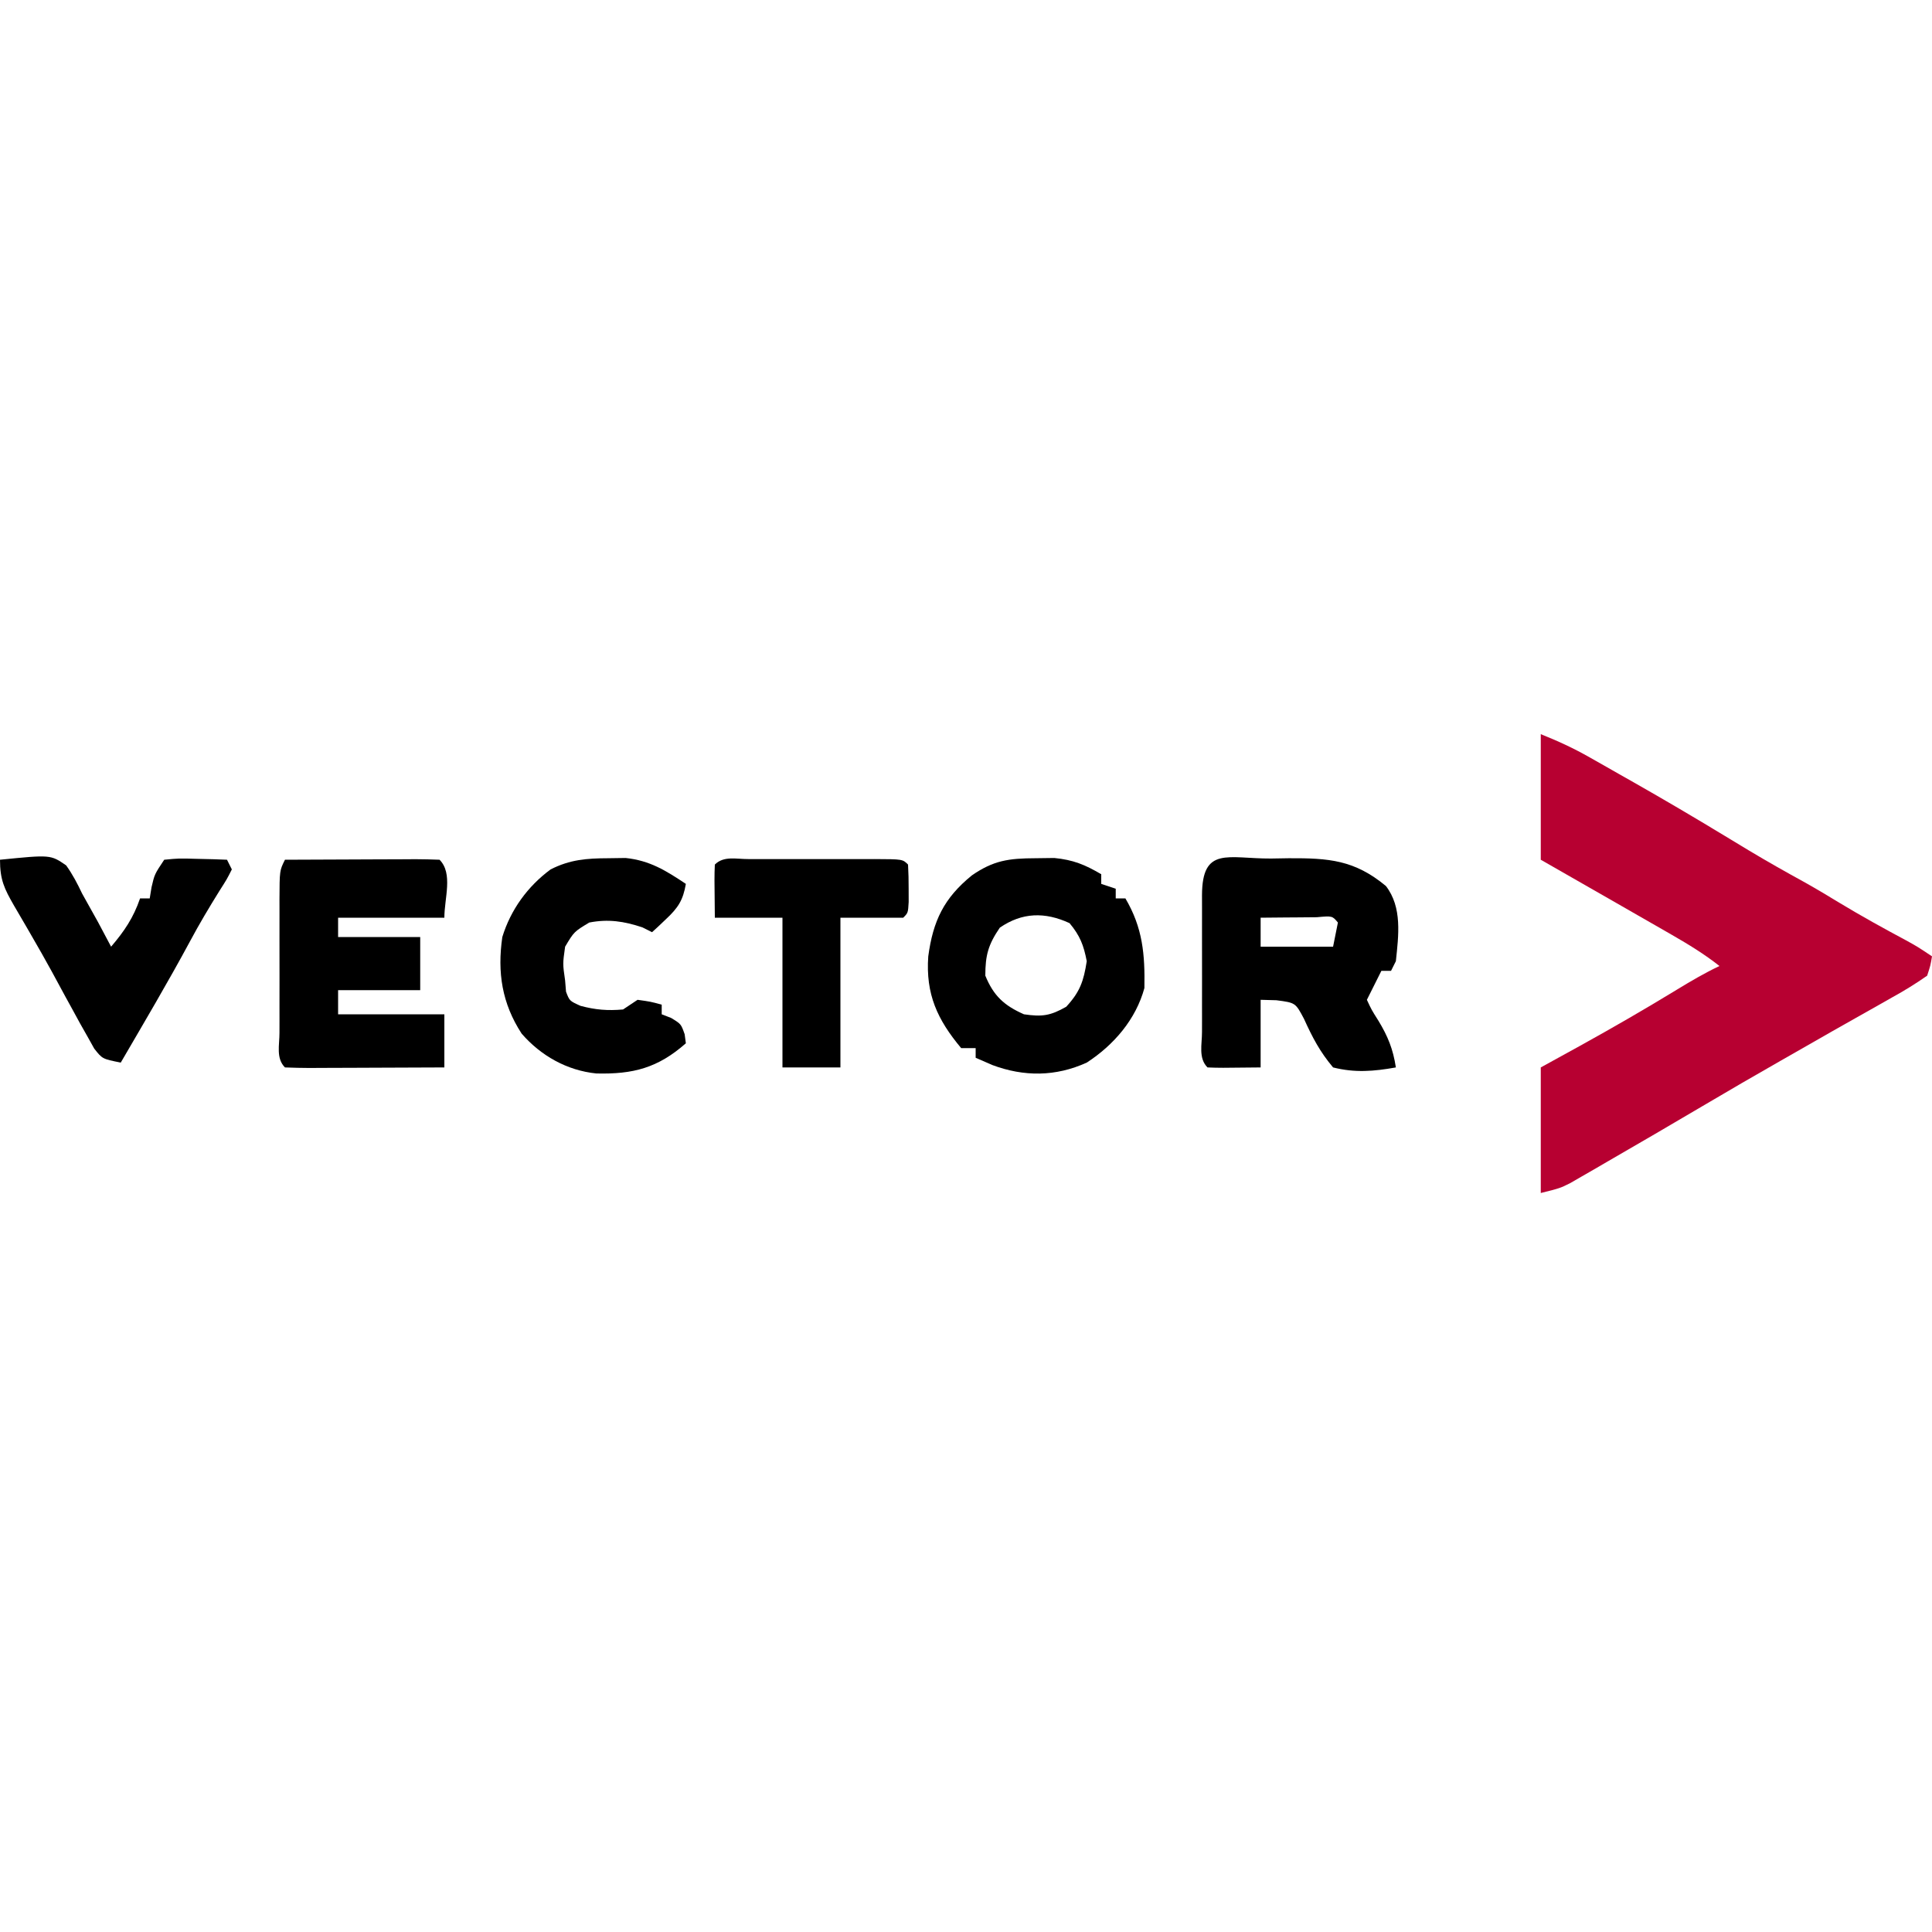
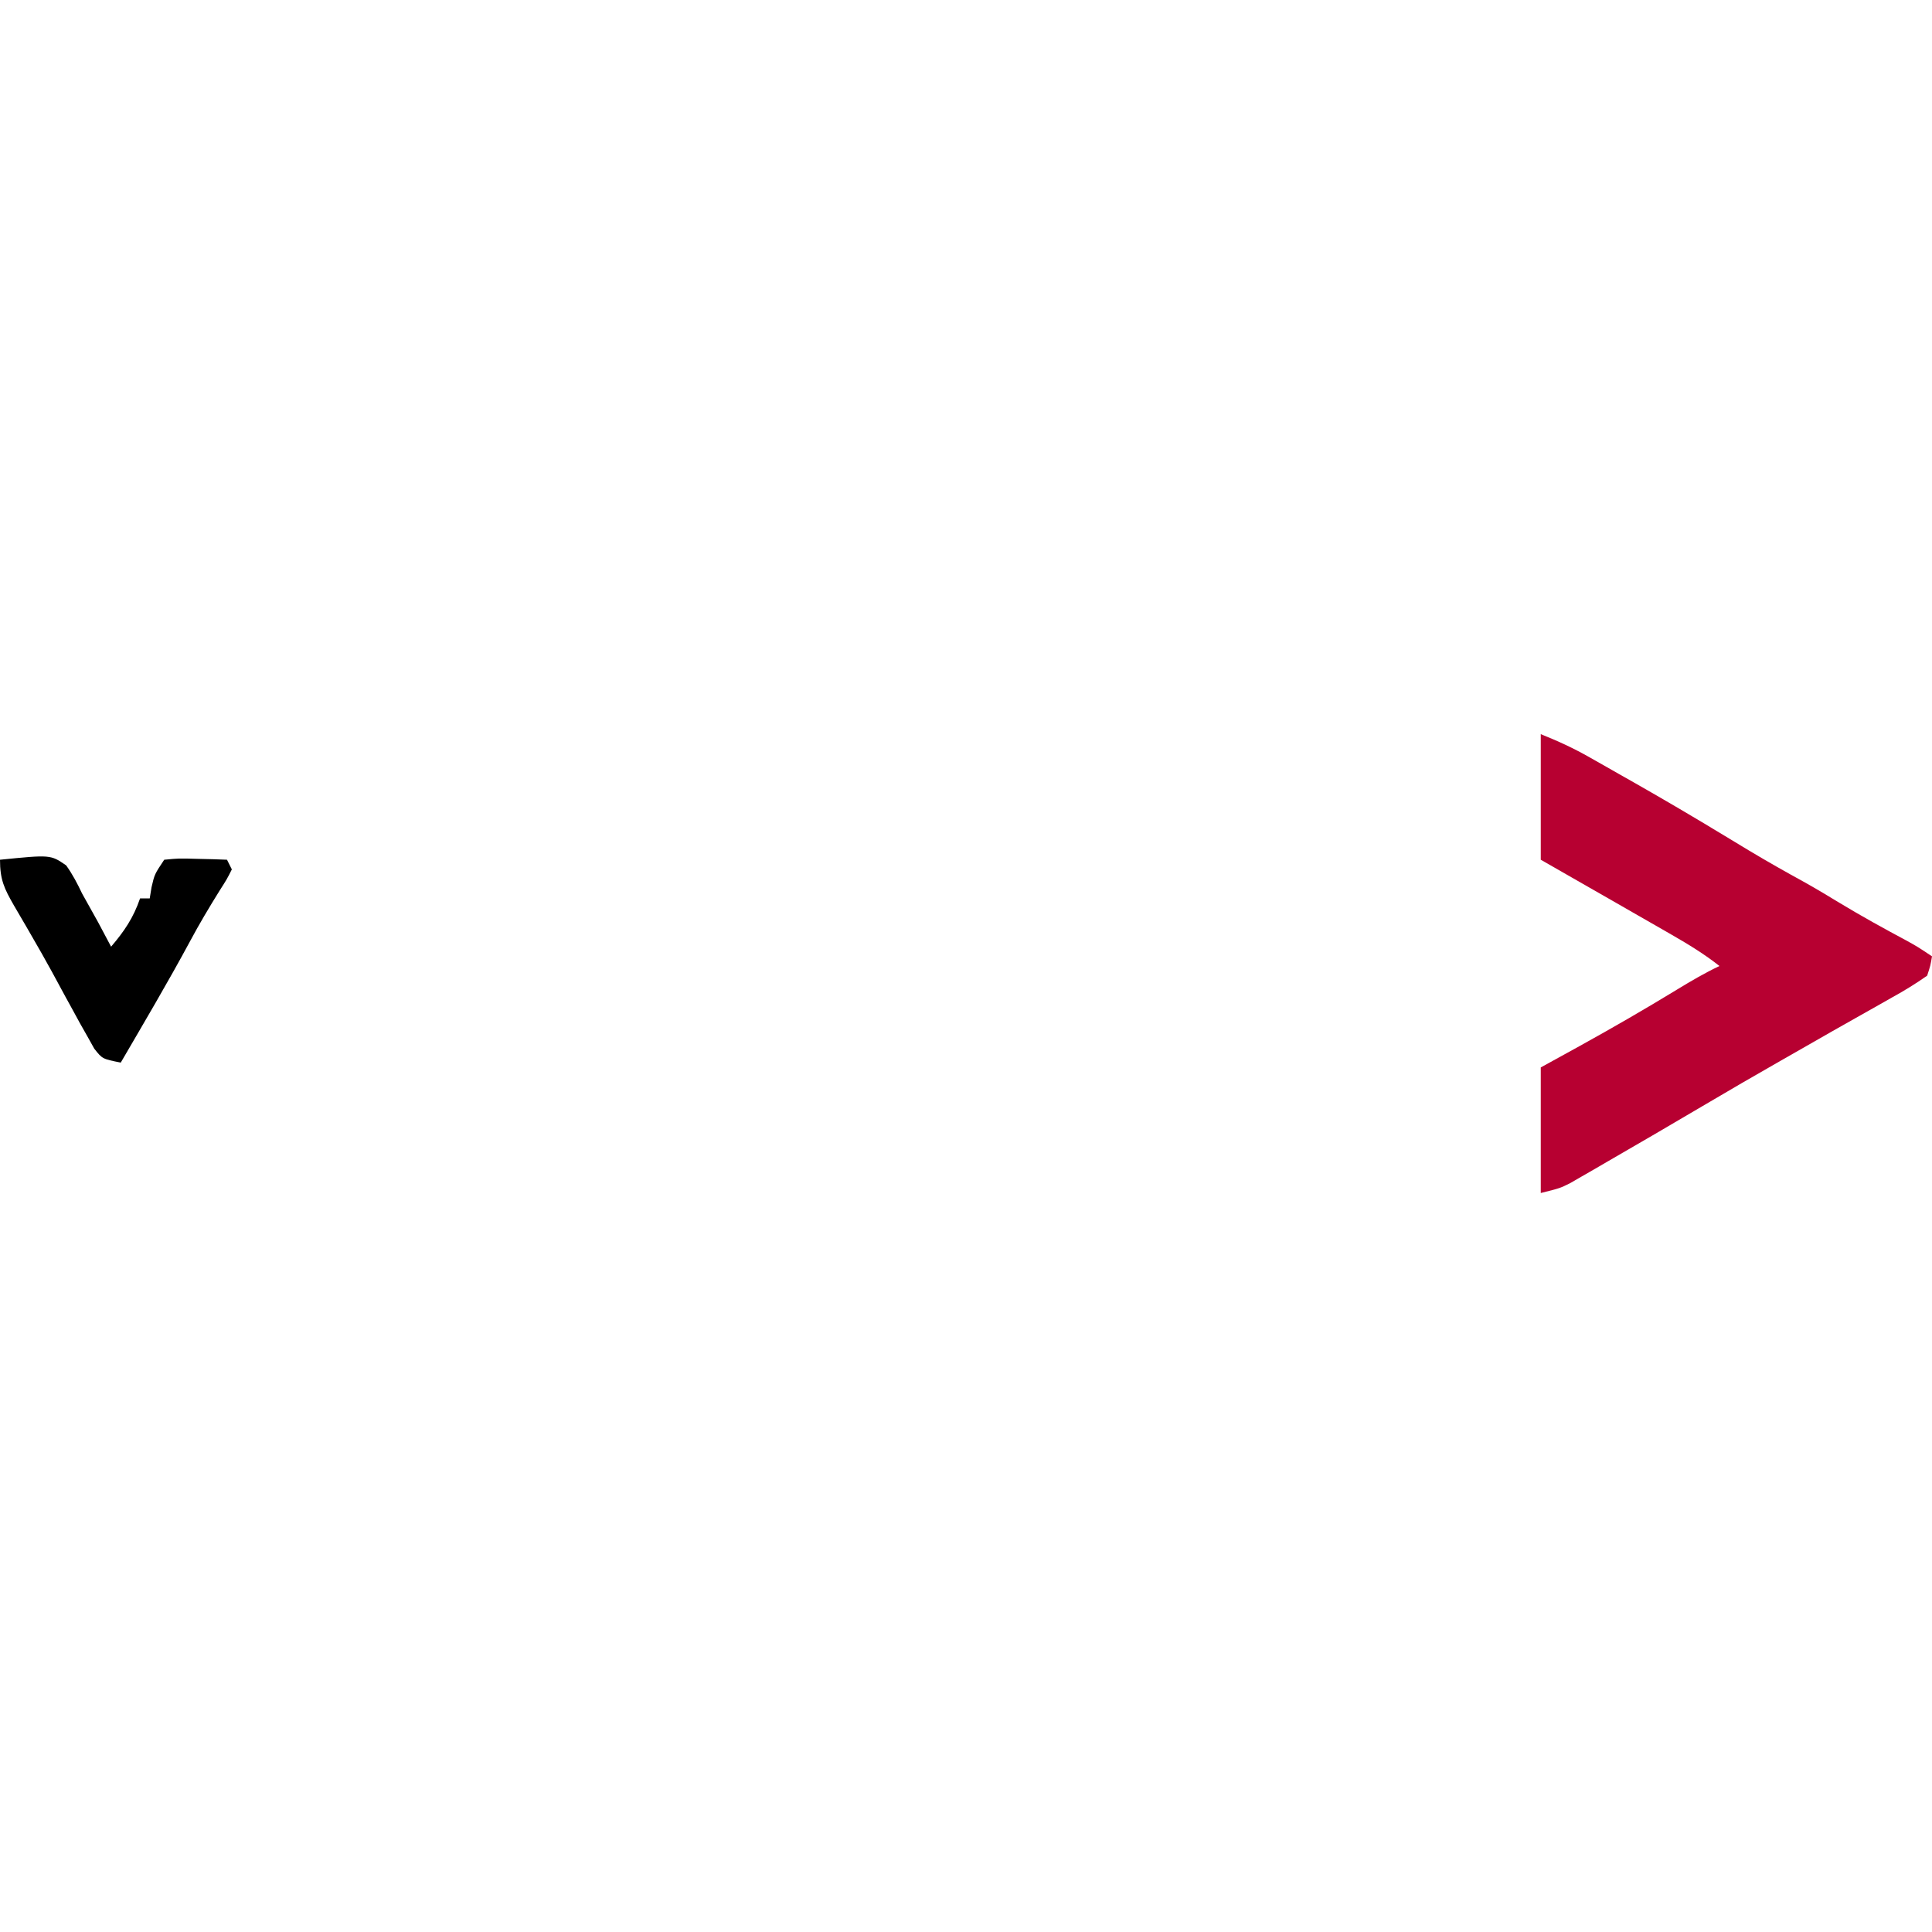
<svg xmlns="http://www.w3.org/2000/svg" version="1.1" width="400" height="400">
  <path d="M0 0 C3.662 1.465 6.777 2.903 10.168 4.828 C11.144 5.381 12.121 5.934 13.127 6.504 C14.642 7.368 14.642 7.368 16.188 8.25 C17.178 8.811 18.169 9.371 19.189 9.949 C25.516 13.542 31.779 17.228 38 21 C38.94 21.568 39.879 22.137 40.848 22.723 C41.579 23.165 42.309 23.607 43.062 24.062 C46.906 26.371 50.798 28.565 54.727 30.723 C57.141 32.079 59.508 33.5 61.875 34.938 C66.392 37.673 70.997 40.211 75.652 42.703 C78 44 78 44 81 46 C80.692 47.865 80.692 47.865 80 50 C77.604 51.679 75.301 53.096 72.75 54.5 C71.998 54.928 71.246 55.356 70.471 55.797 C68.841 56.723 67.208 57.643 65.572 58.559 C62.089 60.511 58.625 62.495 55.159 64.479 C53.374 65.5 51.589 66.519 49.802 67.537 C44.342 70.649 38.909 73.801 33.5 77 C26.915 80.887 20.311 84.742 13.688 88.562 C12.785 89.088 11.883 89.613 10.953 90.154 C10.106 90.641 9.259 91.128 8.387 91.629 C7.261 92.28 7.261 92.28 6.112 92.944 C4 94 4 94 0 95 C0 86.42 0 77.84 0 69 C2.661 67.536 5.321 66.071 8.062 64.562 C14.869 60.8 21.589 56.922 28.227 52.869 C31.099 51.119 33.958 49.439 37 48 C33.874 45.543 30.615 43.544 27.168 41.566 C26.039 40.917 24.911 40.268 23.748 39.6 C22.561 38.921 21.374 38.241 20.188 37.562 C19.012 36.888 17.837 36.212 16.662 35.537 C11.113 32.35 5.556 29.175 0 26 C0 17.42 0 8.84 0 0 Z " fill="#B70031" transform="translate(319,152)" />
-   <path d="M0 0 C1.225 -0.021 2.449 -0.041 3.711 -0.062 C11.984 -0.098 17.305 0.288 23.812 5.688 C27.229 10.112 26.429 15.967 25.875 21.25 C25.545 21.91 25.215 22.57 24.875 23.25 C24.215 23.25 23.555 23.25 22.875 23.25 C22.566 23.869 22.256 24.488 21.938 25.125 C21.25 26.5 20.562 27.875 19.875 29.25 C20.842 31.332 20.842 31.332 22.25 33.562 C24.226 36.813 25.301 39.479 25.875 43.25 C21.318 44.063 17.391 44.392 12.875 43.25 C10.124 39.97 8.625 37.087 6.852 33.191 C5.092 29.859 5.092 29.859 1.148 29.34 C0.068 29.31 -1.012 29.281 -2.125 29.25 C-2.125 33.87 -2.125 38.49 -2.125 43.25 C-10.621 43.348 -10.621 43.348 -13.125 43.25 C-15.048 41.327 -14.254 38.469 -14.264 35.911 C-14.262 35.023 -14.26 34.134 -14.258 33.219 C-14.259 32.312 -14.26 31.406 -14.261 30.473 C-14.261 28.552 -14.26 26.632 -14.255 24.712 C-14.25 21.763 -14.255 18.813 -14.262 15.863 C-14.261 14.003 -14.26 12.142 -14.258 10.281 C-14.26 9.393 -14.262 8.504 -14.264 7.589 C-14.225 -2.602 -8.907 0.037 0 0 Z M-2.125 12.25 C-2.125 14.23 -2.125 16.21 -2.125 18.25 C2.825 18.25 7.775 18.25 12.875 18.25 C13.205 16.6 13.535 14.95 13.875 13.25 C12.712 11.858 12.712 11.858 9.496 12.152 C8.102 12.159 6.707 12.171 5.312 12.188 C4.602 12.192 3.891 12.197 3.158 12.201 C1.397 12.213 -0.364 12.231 -2.125 12.25 Z " fill="#000000" transform="translate(263.125,177.75)" />
-   <path d="M0 0 C1.286 -0.017 2.573 -0.034 3.898 -0.051 C7.816 0.331 10.255 1.335 13.625 3.312 C13.625 3.973 13.625 4.633 13.625 5.312 C14.615 5.643 15.605 5.973 16.625 6.312 C16.625 6.973 16.625 7.633 16.625 8.312 C17.285 8.312 17.945 8.312 18.625 8.312 C22.234 14.432 22.684 19.923 22.562 26.875 C20.792 33.368 16.244 38.66 10.625 42.312 C4.187 45.239 -2.364 45.267 -8.938 42.812 C-10.072 42.318 -11.206 41.822 -12.375 41.312 C-12.375 40.653 -12.375 39.992 -12.375 39.312 C-13.365 39.312 -14.355 39.312 -15.375 39.312 C-20.309 33.415 -22.744 28.145 -22.188 20.312 C-21.193 12.934 -18.939 8.267 -13.191 3.574 C-8.704 0.457 -5.535 0.017 0 0 Z M-7.375 14.375 C-9.769 17.892 -10.375 20.065 -10.375 24.312 C-8.669 28.483 -6.478 30.5 -2.375 32.312 C1.371 32.859 3.071 32.627 6.375 30.75 C9.227 27.661 9.982 25.455 10.625 21.312 C9.985 17.987 9.224 16.031 7.062 13.438 C1.964 11.084 -2.754 11.198 -7.375 14.375 Z " fill="#000000" transform="translate(214.375,177.688)" />
-   <path d="M0 0 C4.539 -0.025 9.078 -0.043 13.617 -0.055 C15.162 -0.06 16.707 -0.067 18.253 -0.075 C20.469 -0.088 22.686 -0.093 24.902 -0.098 C25.597 -0.103 26.292 -0.108 27.008 -0.113 C28.672 -0.113 30.337 -0.062 32 0 C34.838 2.838 33 7.986 33 12 C25.74 12 18.48 12 11 12 C11 13.32 11 14.64 11 16 C16.61 16 22.22 16 28 16 C28 19.63 28 23.26 28 27 C22.39 27 16.78 27 11 27 C11 28.65 11 30.3 11 32 C18.26 32 25.52 32 33 32 C33 35.63 33 39.26 33 43 C28.319 43.025 23.637 43.043 18.956 43.055 C17.362 43.06 15.768 43.067 14.175 43.075 C11.888 43.088 9.602 43.093 7.316 43.098 C6.6 43.103 5.883 43.108 5.145 43.113 C3.429 43.113 1.714 43.062 0 43 C-1.892 41.108 -1.129 38.356 -1.139 35.839 C-1.137 34.976 -1.135 34.112 -1.133 33.223 C-1.134 32.341 -1.135 31.459 -1.136 30.551 C-1.136 28.682 -1.135 26.813 -1.13 24.945 C-1.125 22.078 -1.13 19.212 -1.137 16.346 C-1.136 14.534 -1.135 12.722 -1.133 10.91 C-1.136 9.618 -1.136 9.618 -1.139 8.3 C-1.115 2.23 -1.115 2.23 0 0 Z " fill="#000000" transform="translate(59,178)" />
-   <path d="M0 0 C1.777 -0.025 1.777 -0.025 3.59 -0.051 C8.601 0.473 11.93 2.557 16.062 5.312 C15.487 8.665 14.469 10.251 12 12.562 C11.452 13.083 10.904 13.604 10.34 14.141 C9.918 14.527 9.497 14.914 9.062 15.312 C8.402 14.982 7.742 14.652 7.062 14.312 C3.271 13.049 0.014 12.548 -3.938 13.312 C-7.084 15.209 -7.084 15.209 -8.938 18.312 C-9.438 21.855 -9.438 21.855 -8.938 25.312 C-8.876 26.076 -8.814 26.839 -8.75 27.625 C-8.026 29.536 -8.026 29.536 -5.75 30.562 C-2.636 31.393 -0.147 31.592 3.062 31.312 C4.053 30.652 5.043 29.992 6.062 29.312 C8.75 29.688 8.75 29.688 11.062 30.312 C11.062 30.973 11.062 31.633 11.062 32.312 C11.702 32.56 12.341 32.807 13 33.062 C15.062 34.312 15.062 34.312 15.812 36.438 C15.895 37.056 15.977 37.675 16.062 38.312 C10.255 43.437 5.124 44.745 -2.48 44.562 C-8.542 43.946 -13.96 40.898 -17.938 36.312 C-22.006 30.065 -23 23.644 -21.938 16.312 C-20.201 10.654 -16.703 5.833 -11.938 2.312 C-7.917 0.274 -4.48 0.015 0 0 Z " fill="#000000" transform="translate(125.938,177.688)" />
  <path d="M0 0 C10.474 -1.052 10.474 -1.052 13.699 1.172 C15.041 3.045 16.009 4.918 17 7 C18.102 8.981 19.206 10.96 20.312 12.938 C21.213 14.623 22.11 16.309 23 18 C25.743 14.8 27.63 11.995 29 8 C29.66 8 30.32 8 31 8 C31.124 7.237 31.247 6.474 31.375 5.688 C32 3 32 3 34 0 C37.039 -0.293 37.039 -0.293 40.625 -0.188 C41.814 -0.16 43.002 -0.133 44.227 -0.105 C45.142 -0.071 46.057 -0.036 47 0 C47.495 0.99 47.495 0.99 48 2 C46.996 3.996 46.996 3.996 45.438 6.438 C43.288 9.892 41.23 13.349 39.312 16.938 C34.747 25.407 29.843 33.688 25 42 C21.187 41.237 21.187 41.237 19.508 39.102 C19.051 38.284 18.595 37.467 18.125 36.625 C17.608 35.712 17.091 34.8 16.559 33.859 C16.044 32.916 15.53 31.972 15 31 C14.537 30.16 14.074 29.319 13.598 28.453 C12.632 26.688 11.674 24.918 10.723 23.145 C9.386 20.704 8.019 18.293 6.621 15.887 C6.209 15.172 5.797 14.457 5.372 13.721 C4.554 12.304 3.728 10.891 2.895 9.482 C0.875 5.969 0 4.143 0 0 Z " fill="#000000" transform="translate(0,178)" />
-   <path d="M0 0 C0.823 0.002 1.646 0.004 2.494 0.006 C3.333 0.005 4.173 0.004 5.038 0.003 C6.817 0.003 8.596 0.004 10.375 0.009 C13.107 0.014 15.839 0.009 18.572 0.002 C20.296 0.003 22.02 0.004 23.744 0.006 C24.567 0.004 25.389 0.002 26.237 0 C32.004 0.024 32.004 0.024 33.119 1.139 C33.217 2.803 33.248 4.472 33.244 6.139 C33.248 7.5 33.248 7.5 33.251 8.889 C33.119 11.139 33.119 11.139 32.119 12.139 C27.829 12.139 23.539 12.139 19.119 12.139 C19.119 22.369 19.119 32.599 19.119 43.139 C15.159 43.139 11.199 43.139 7.119 43.139 C7.119 32.909 7.119 22.679 7.119 12.139 C2.499 12.139 -2.121 12.139 -6.881 12.139 C-6.979 3.643 -6.979 3.643 -6.881 1.139 C-5.039 -0.704 -2.452 0.01 0 0 Z " fill="#000000" transform="translate(154.881,177.861)" />
</svg>